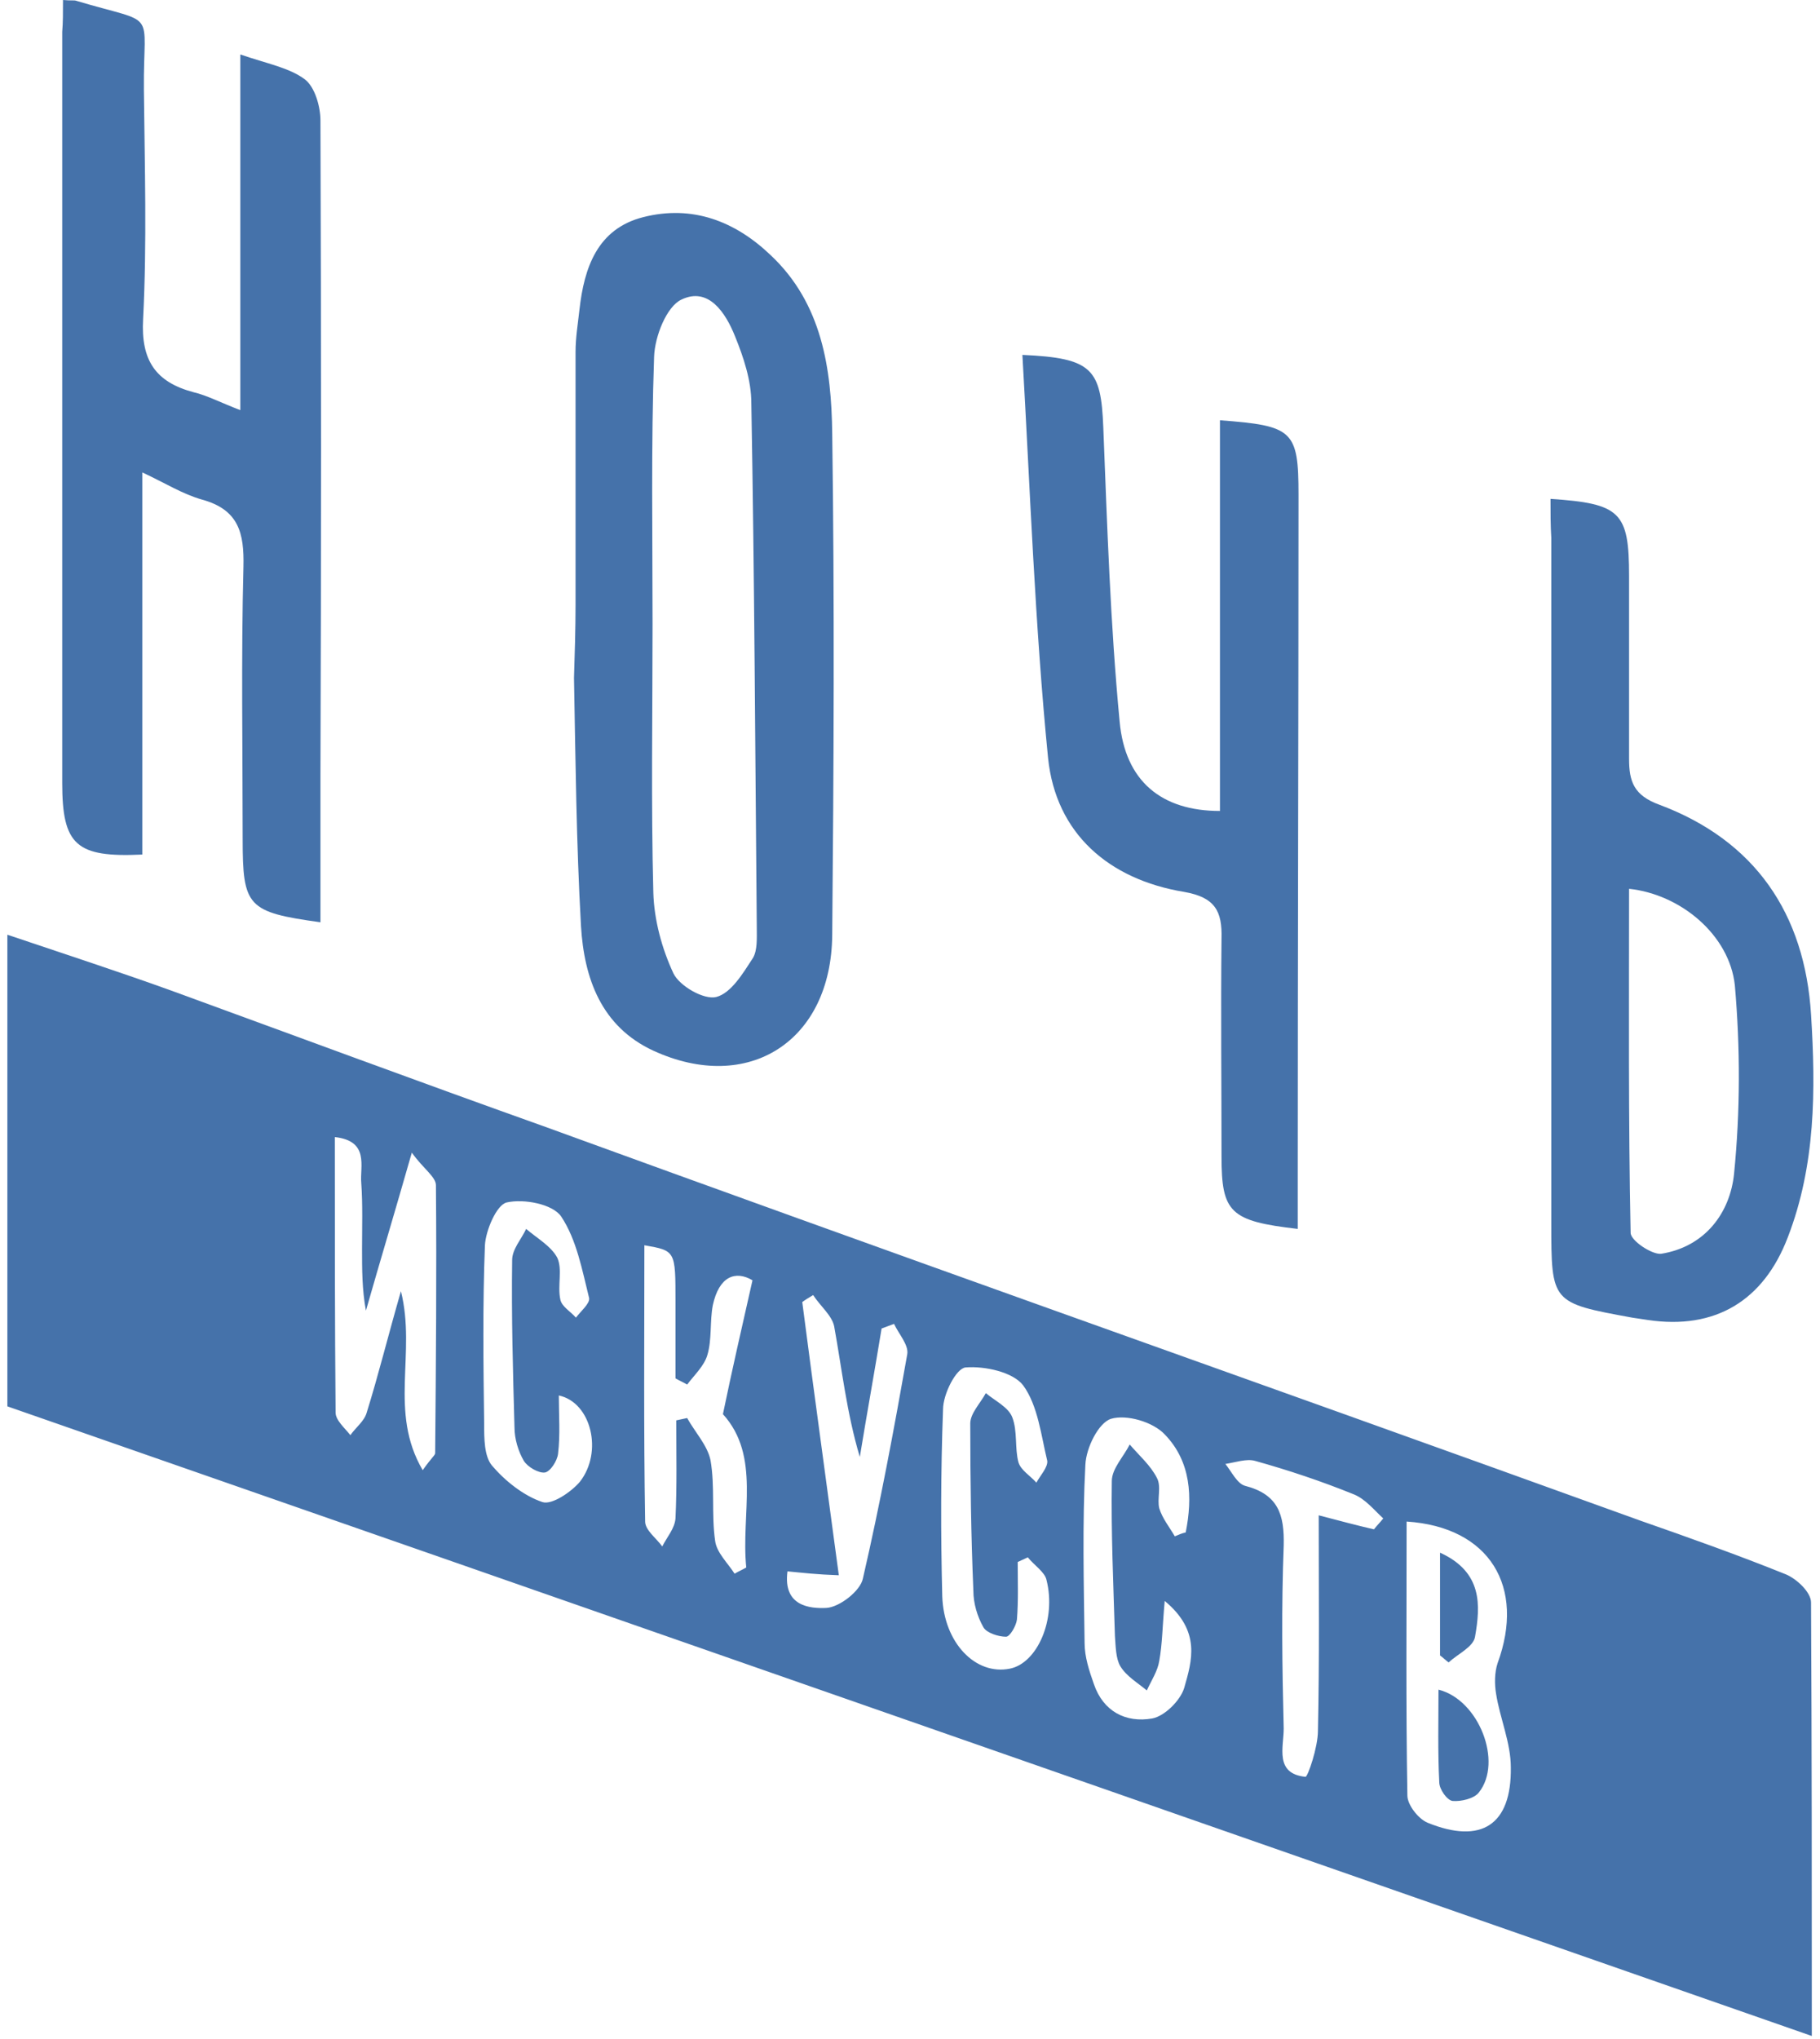
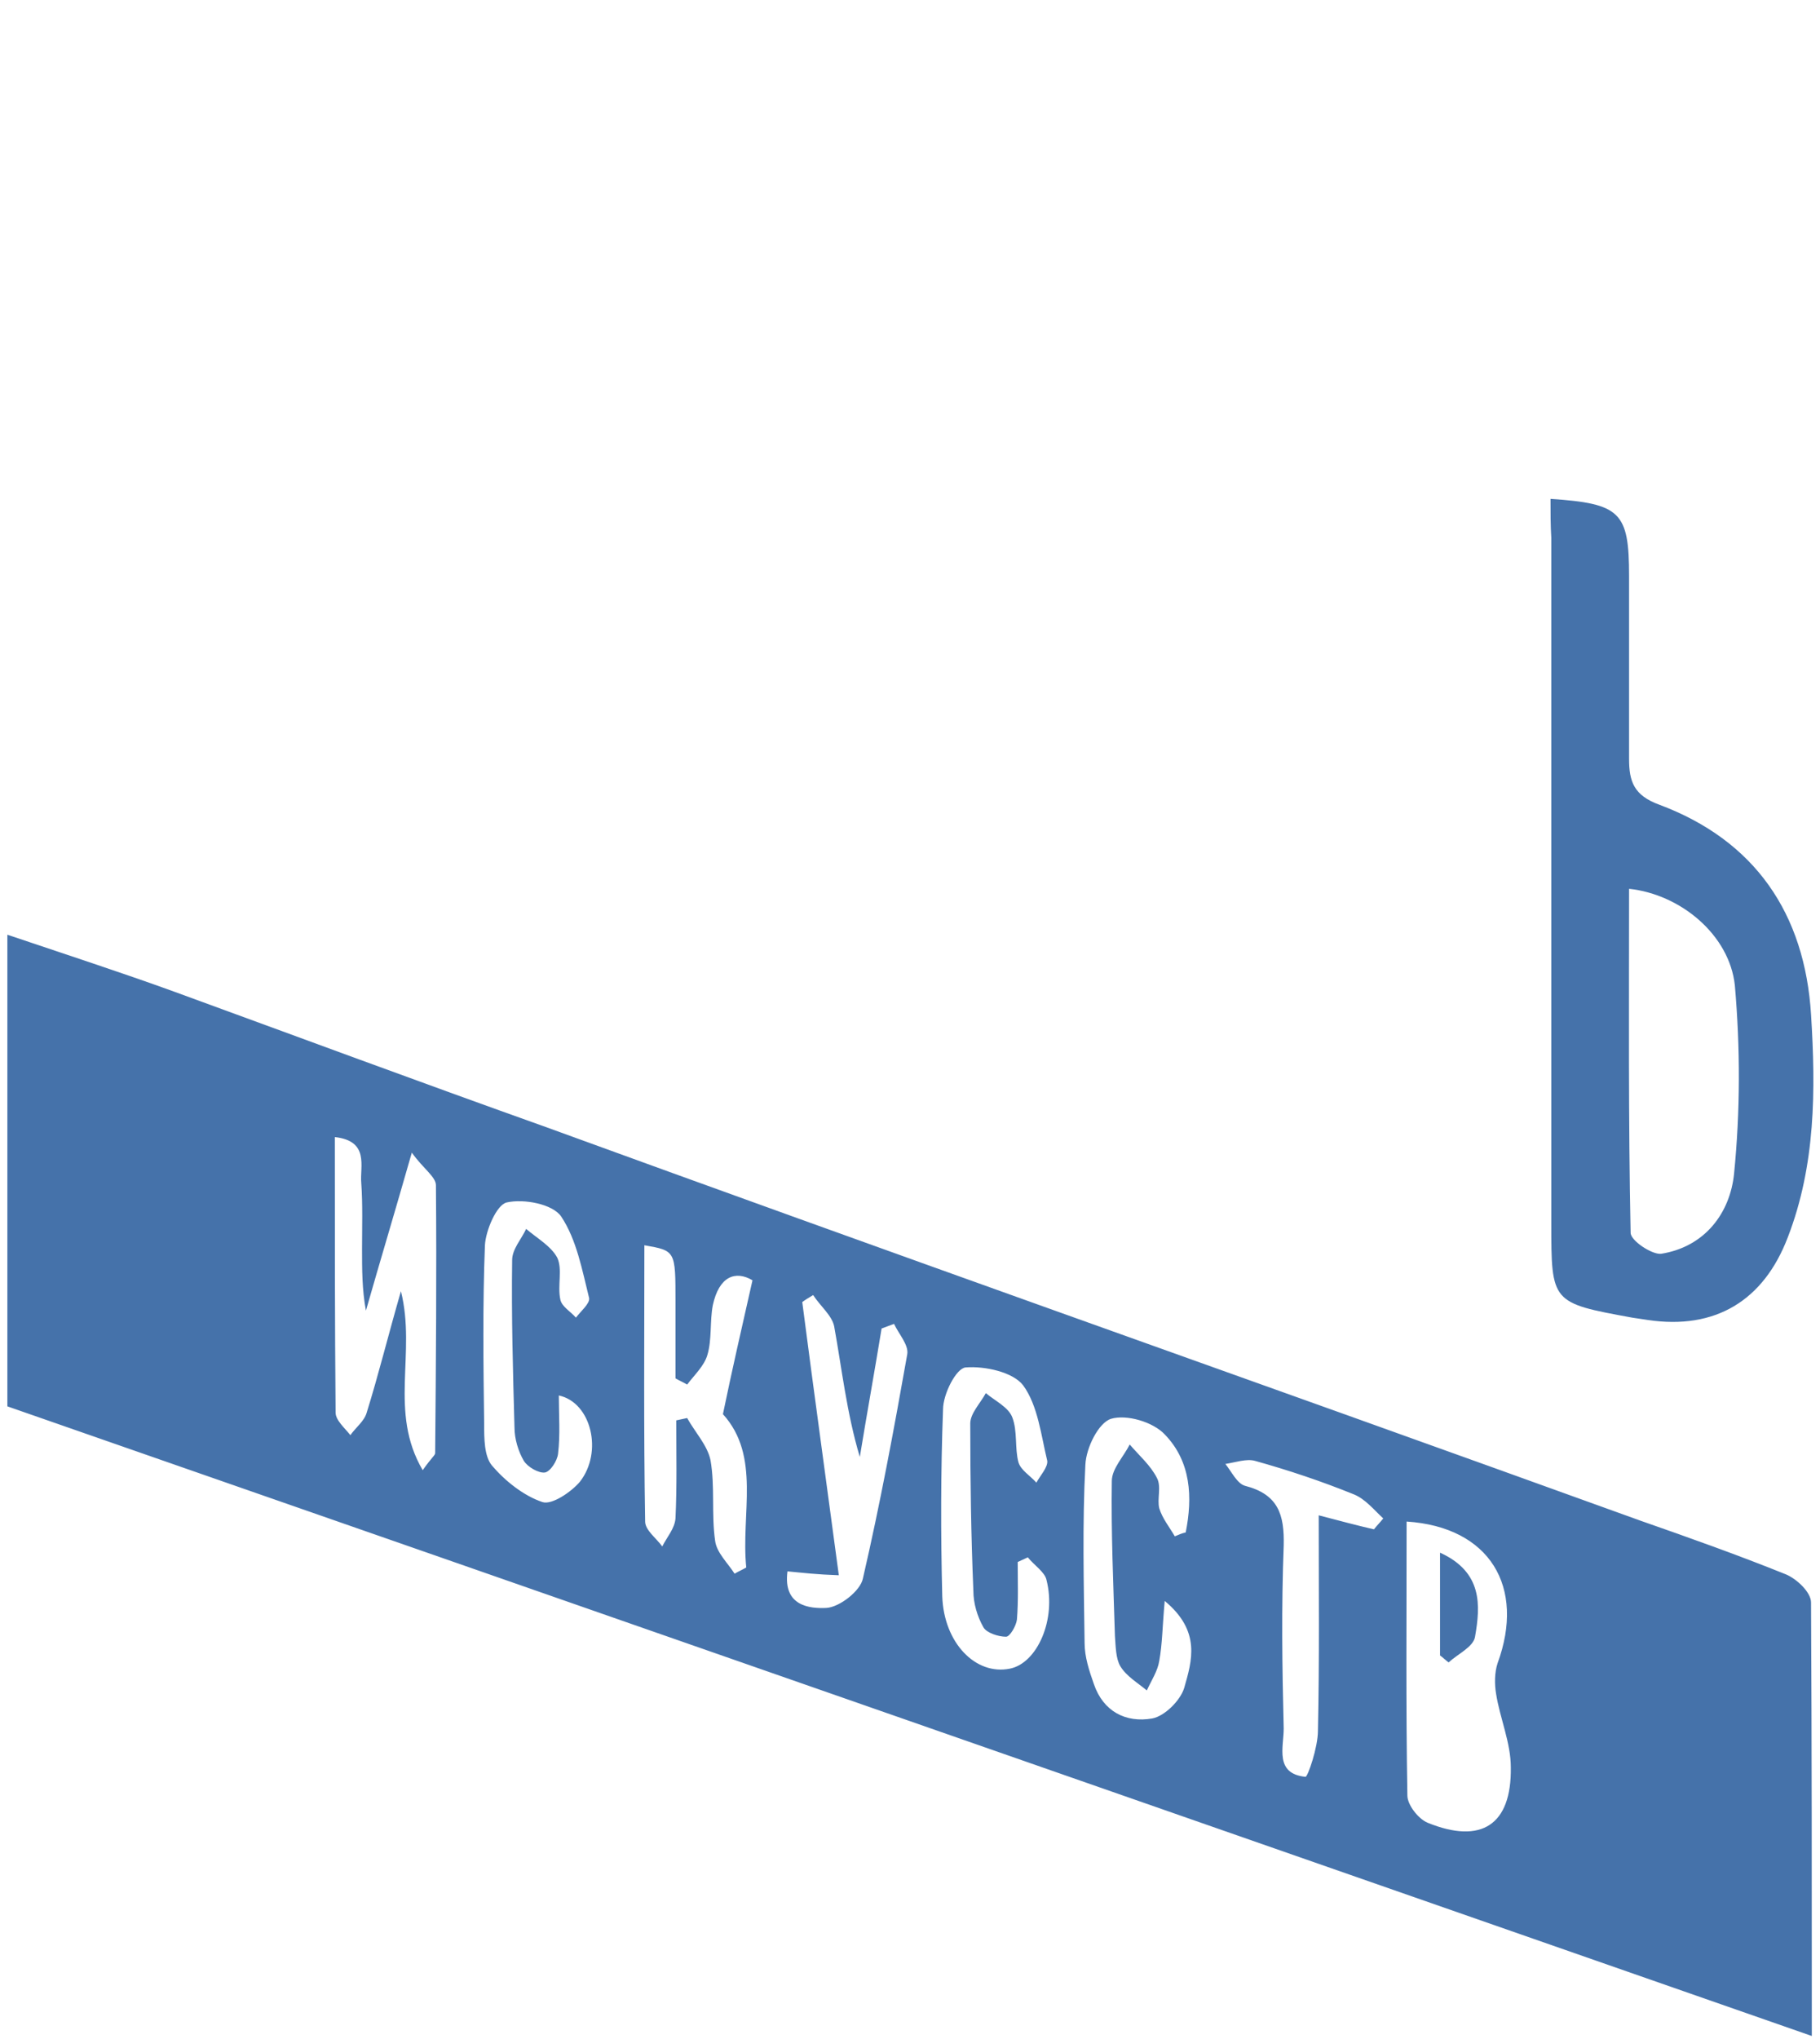
<svg xmlns="http://www.w3.org/2000/svg" width="234" height="262" viewBox="0 0 234 262" fill="none">
  <path d="M232.948 261.6C154.948 234.4 77.948 207.5 0.948 180.7C0.948 160.5 0.948 140.8 0.948 120.1C8.348 122.6 15.448 124.9 22.348 127.4C38.248 133.2 54.148 139.1 70.148 144.8C91.848 152.7 113.548 160.5 135.348 168.3C160.548 177.3 185.748 186.3 210.948 195.4C217.248 197.6 223.448 199.8 229.648 202.3C231.048 202.9 232.848 204.6 232.848 205.9C232.948 224.1 232.948 242.2 232.948 261.6ZM54.348 188.9C55.548 187.2 55.948 187 55.948 186.7C56.048 175.2 56.148 163.8 56.048 152.3C56.048 151.2 54.448 150.2 52.948 148.1C50.748 155.8 48.848 162.1 47.048 168.4C46.548 165.7 46.548 163.1 46.548 160.5C46.548 157.7 46.648 154.8 46.448 152C46.248 149.9 47.548 146.6 43.048 146.1C43.048 158.3 43.048 169.9 43.148 181.5C43.148 182.5 44.348 183.5 45.048 184.4C45.748 183.4 46.848 182.6 47.148 181.5C48.648 176.7 49.848 171.8 51.548 165.9C53.548 173.9 49.948 181.4 54.348 188.9ZM96.748 164.5C94.548 163.2 92.448 164 91.648 167.7C91.248 169.8 91.548 172.1 90.948 174.1C90.548 175.5 89.248 176.7 88.348 177.9C87.848 177.6 87.348 177.4 86.848 177.1C86.848 173.8 86.848 170.5 86.848 167.2C86.848 160.7 86.848 160.7 82.848 160C82.848 171.9 82.748 183.7 82.948 195.5C82.948 196.6 84.348 197.6 85.148 198.7C85.748 197.5 86.748 196.4 86.848 195.1C87.048 190.9 86.948 186.7 86.948 182.5C87.448 182.4 87.848 182.3 88.348 182.2C89.348 184 90.948 185.7 91.348 187.6C91.948 191 91.448 194.6 91.948 198C92.148 199.5 93.548 200.8 94.448 202.2C94.948 201.9 95.448 201.7 95.948 201.4C95.248 194.5 97.848 187.1 92.948 181.7C94.148 175.9 95.348 170.7 96.748 164.5ZM180.848 195.5C180.848 207.5 180.748 219.1 180.948 230.7C180.948 231.9 182.348 233.7 183.548 234.2C190.448 237 194.348 234.5 194.248 227.1C194.248 223.9 192.848 220.8 192.348 217.6C192.148 216.4 192.148 214.9 192.548 213.7C196.148 203.9 191.548 196.2 180.848 195.5ZM71.848 179.3C71.848 181.9 72.048 184.3 71.748 186.8C71.648 187.7 70.748 189.1 70.048 189.2C69.248 189.3 67.848 188.5 67.348 187.7C66.648 186.5 66.148 184.9 66.148 183.4C65.948 176.2 65.748 169.1 65.848 161.9C65.848 160.5 67.048 159.2 67.648 157.9C69.048 159.1 70.848 160.1 71.648 161.6C72.348 163.1 71.648 165.2 72.048 167C72.248 167.9 73.348 168.5 74.048 169.3C74.648 168.5 75.848 167.5 75.748 166.8C74.848 163.2 74.148 159.3 72.148 156.3C71.048 154.7 67.348 154 65.148 154.5C63.848 154.8 62.448 158.1 62.348 160C62.048 167.6 62.148 175.3 62.248 183C62.248 184.8 62.248 187.1 63.248 188.3C64.948 190.3 67.348 192.2 69.748 193C70.948 193.4 73.448 191.7 74.548 190.4C77.548 186.6 76.048 180.2 71.848 179.3ZM149.748 205.7C149.448 209 149.448 211.2 149.048 213.4C148.848 214.7 148.048 215.9 147.448 217.2C146.248 216.2 144.848 215.4 144.048 214.1C143.448 213.1 143.448 211.5 143.348 210.2C143.148 203.6 142.848 196.9 142.948 190.3C142.948 188.7 144.448 187.2 145.248 185.6C146.448 187 147.948 188.3 148.748 189.9C149.348 191 148.748 192.6 149.048 193.8C149.448 195.1 150.348 196.2 151.048 197.4C151.548 197.2 151.948 197 152.448 196.9C153.348 192.4 153.148 187.8 149.748 184.3C148.248 182.7 144.848 181.7 142.848 182.3C141.248 182.8 139.648 186 139.548 188.2C139.148 195.8 139.348 203.5 139.448 211.1C139.448 212.9 140.048 214.7 140.648 216.4C141.848 219.9 144.748 221.4 148.148 220.8C149.748 220.5 151.748 218.5 152.248 216.9C153.248 213.4 154.448 209.6 149.748 205.7ZM132.148 200.1C131.748 200.3 131.248 200.5 130.848 200.7C130.848 203.2 130.948 205.6 130.748 208.1C130.648 208.9 129.848 210.3 129.348 210.3C128.348 210.3 126.848 209.8 126.448 209.1C125.648 207.7 125.148 206 125.148 204.4C124.848 197.3 124.748 190.1 124.748 182.9C124.748 181.6 126.048 180.3 126.748 179C127.948 180 129.648 180.8 130.148 182.1C130.848 183.9 130.448 186.1 130.948 187.9C131.248 188.9 132.448 189.6 133.248 190.5C133.748 189.6 134.748 188.5 134.648 187.7C133.848 184.4 133.448 180.6 131.548 178C130.248 176.3 126.648 175.5 124.148 175.7C122.948 175.8 121.248 179.1 121.248 181.1C120.948 189.1 120.948 197.1 121.148 205.1C121.348 211.1 125.448 215.3 129.848 214.4C133.348 213.7 135.848 208.1 134.548 203C134.348 202 132.948 201.1 132.148 200.1ZM101.248 201.9C100.648 206.4 104.148 206.7 106.248 206.6C107.948 206.5 110.648 204.4 110.948 202.8C113.148 193.3 114.948 183.6 116.648 174C116.848 172.8 115.548 171.4 114.948 170.1C114.448 170.3 113.848 170.5 113.348 170.7C112.448 176.2 111.448 181.7 110.548 187.2C108.848 181.5 108.248 175.9 107.248 170.4C106.948 169 105.448 167.8 104.548 166.4C104.048 166.7 103.548 167 103.148 167.3C104.648 178.9 106.248 190.4 107.848 202.4C104.948 202.3 103.348 202.1 101.248 201.9ZM176.648 196.5C177.048 196 177.448 195.6 177.848 195.1C176.648 194 175.548 192.6 174.048 192C169.848 190.3 165.648 188.9 161.348 187.7C160.248 187.4 158.848 187.9 157.548 188.1C158.348 189.1 159.048 190.6 160.048 190.9C164.348 192 165.148 194.6 165.048 198.6C164.748 206.4 164.848 214.2 165.048 222.1C165.048 224.5 163.848 227.9 167.848 228.3C168.148 228.3 169.448 224.5 169.448 222.4C169.648 213.3 169.548 204.2 169.548 194.7C172.248 195.4 174.448 196 176.648 196.5Z" fill="#4572AA" />
-   <path d="M8.1 0C9.2 0.1 9.5 6.10203e-06 9.8 0.1C20.5 3.3 18.4 0.9 18.5 11.5C18.6 21.3 18.9 31.2 18.4 41C18.1 46.3 20 49.1 24.9 50.4C26.6 50.8 28.3 51.7 30.9 52.7C30.9 37.4 30.9 22.6 30.9 7C34.4 8.2 37.2 8.7 39.2 10.2C40.5 11.2 41.2 13.7 41.2 15.5C41.3 43.5 41.3 71.5 41.2 99.5C41.2 105.8 41.2 112.1 41.2 118.5C31.8 117.2 31.2 116.5 31.2 107.8C31.2 96.1 31 84.5 31.3 72.8C31.4 68.5 30.7 65.5 26 64.2C23.5 63.5 21.3 62.1 18.3 60.7C18.3 77.6 18.3 93.7 18.3 109.8C9.8 110.2 8 108.6 8 100.6C8 68.4 8 36.3 8 4.1C8.1 2.9 8.1 1.6 8.1 0Z" fill="#4572AA" />
-   <path d="M74 77.7C74 66.9 74 56.1 74 45.2C74 43.4 74.3 41.6 74.5 39.8C75.1 34.4 76.8 29.4 82.7 27.9C89 26.3 94.5 28.4 99.1 32.8C105.7 39 106.9 47.4 107 55.7C107.3 77.2 107.2 98.6 107 120.1C106.9 133.8 96.2 140.6 84 135C77.3 131.9 75.1 125.7 74.7 119C74.1 108.4 74 97.8 73.8 87.1C73.9 84 74 80.8 74 77.7ZM83.9 80.2C83.9 91.7 83.7 103.2 84 114.7C84.1 118.2 85.1 121.9 86.6 125.1C87.4 126.7 90.5 128.5 92.1 128.1C94 127.6 95.5 125.1 96.8 123.1C97.4 122.1 97.3 120.5 97.3 119.2C97.1 96.7 97 74.2 96.6 51.8C96.6 48.9 95.6 45.9 94.5 43.2C93.3 40.2 91.1 36.8 87.6 38.5C85.7 39.4 84.2 43.2 84.1 45.8C83.7 57.2 83.9 68.7 83.9 80.2Z" fill="#4572AA" />
  <path d="M199.352 64.1C208.352 64.7 209.452 65.8 209.452 74C209.452 81.8 209.452 89.7 209.452 97.5C209.452 100.4 210.052 102.2 213.352 103.4C225.652 108 232.052 117.4 232.852 130.4C233.452 140 233.452 149.7 229.852 159C226.752 167.1 220.552 170.9 211.852 169.6C211.152 169.5 210.552 169.4 209.852 169.3C199.452 167.4 199.452 167.4 199.452 157.1C199.452 127.8 199.452 98.4 199.452 69.1C199.352 67.5 199.352 65.8 199.352 64.1ZM209.452 114.2C209.452 129.2 209.352 143.8 209.652 158.4C209.652 159.4 212.352 161.2 213.552 161.1C219.252 160.2 222.452 155.8 222.952 150.8C223.752 142.8 223.752 134.6 223.052 126.6C222.352 120.1 216.052 114.9 209.452 114.2Z" fill="#4572AA" />
-   <path d="M166.852 157.9C158.152 156.9 157.052 155.8 157.052 148.6C157.052 139.3 156.952 129.9 157.052 120.6C157.152 117.1 156.252 115.3 152.252 114.6C142.552 113 135.752 107.1 134.752 97.4C133.052 80.2 132.452 63 131.452 45.6C140.452 46 141.552 47.4 141.852 54.9C142.352 67.5 142.752 80.1 143.952 92.7C144.652 100.4 149.352 104.2 156.852 104.2C156.852 87.5 156.852 70.8 156.852 54C166.252 54.7 166.952 55.3 166.952 63.6C166.952 92.9 166.852 122.2 166.852 151.6C166.852 153.5 166.852 155.5 166.852 157.9Z" fill="#4572AA" />
-   <path d="M184.948 217.1C190.148 218.4 193.248 226.4 190.148 230.3C189.548 231.1 187.848 231.5 186.748 231.4C186.048 231.3 185.048 229.9 185.048 229C184.848 225.1 184.948 221.1 184.948 217.1Z" fill="#4572AA" />
  <path d="M185.148 199.5C190.648 202 190.348 206.3 189.648 210.3C189.448 211.6 187.448 212.5 186.248 213.6C185.848 213.3 185.548 213 185.148 212.7C185.148 208.5 185.148 204.3 185.148 199.5Z" fill="#4572AA" />
</svg>